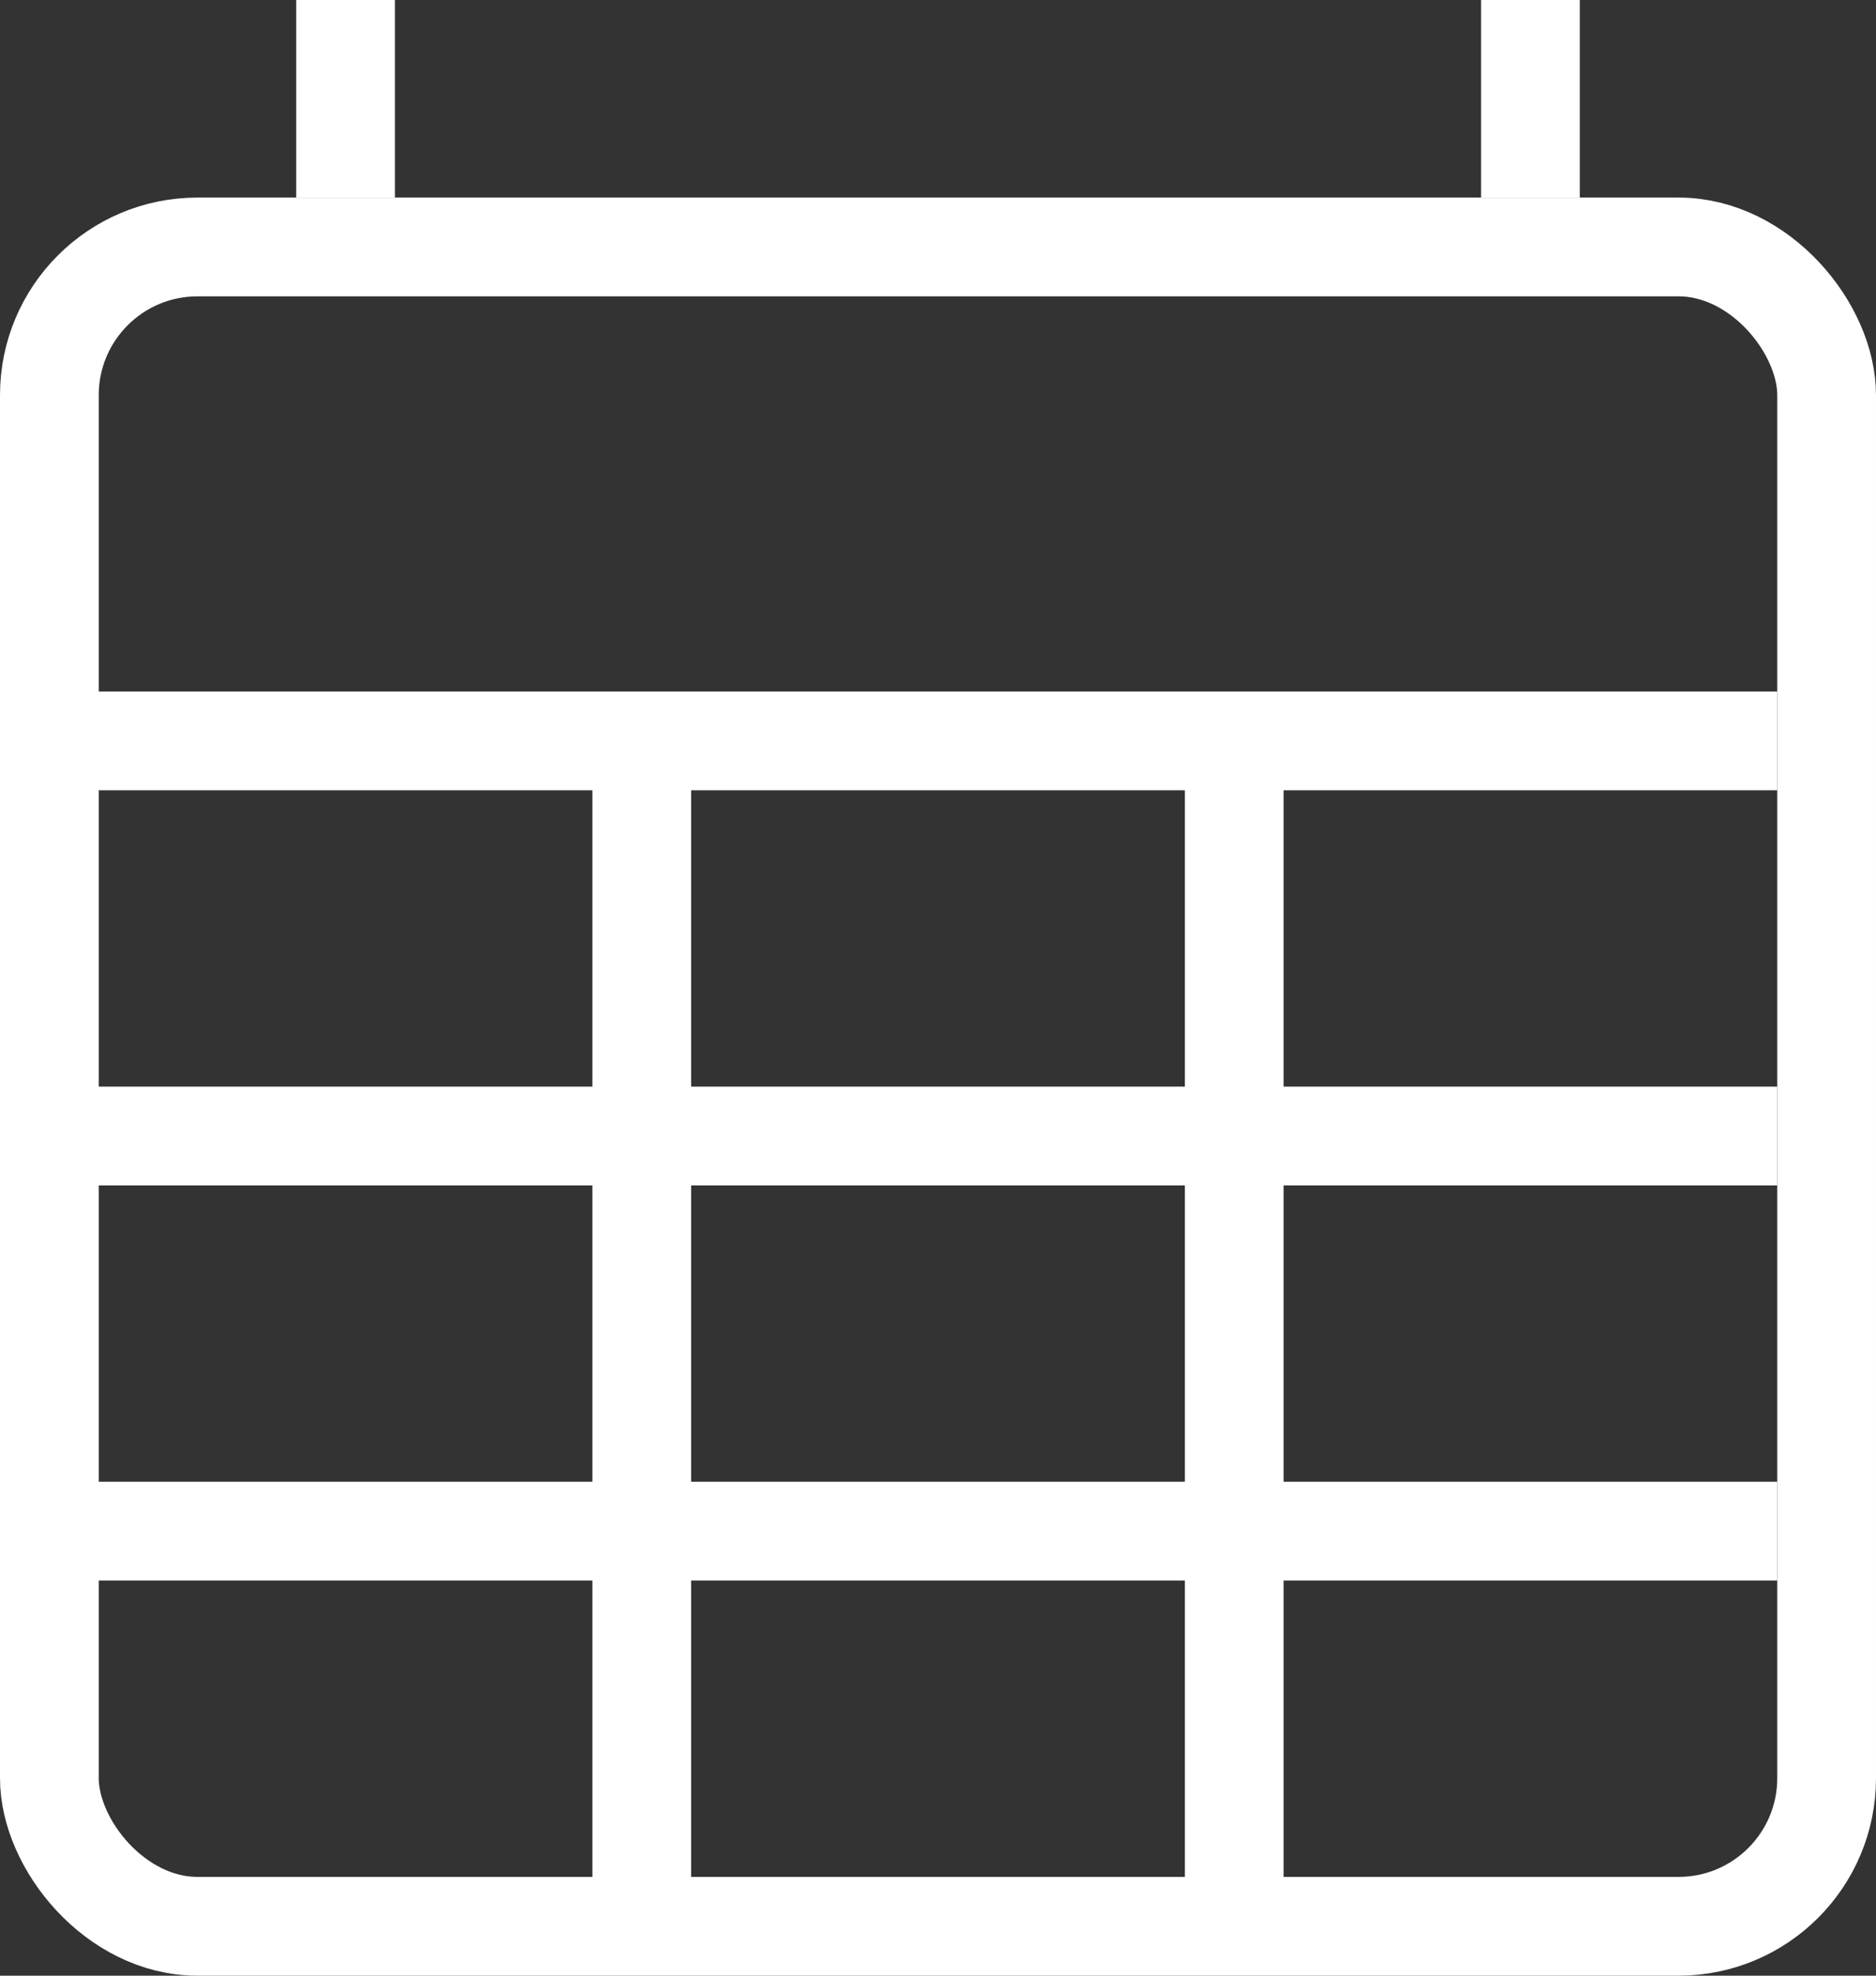
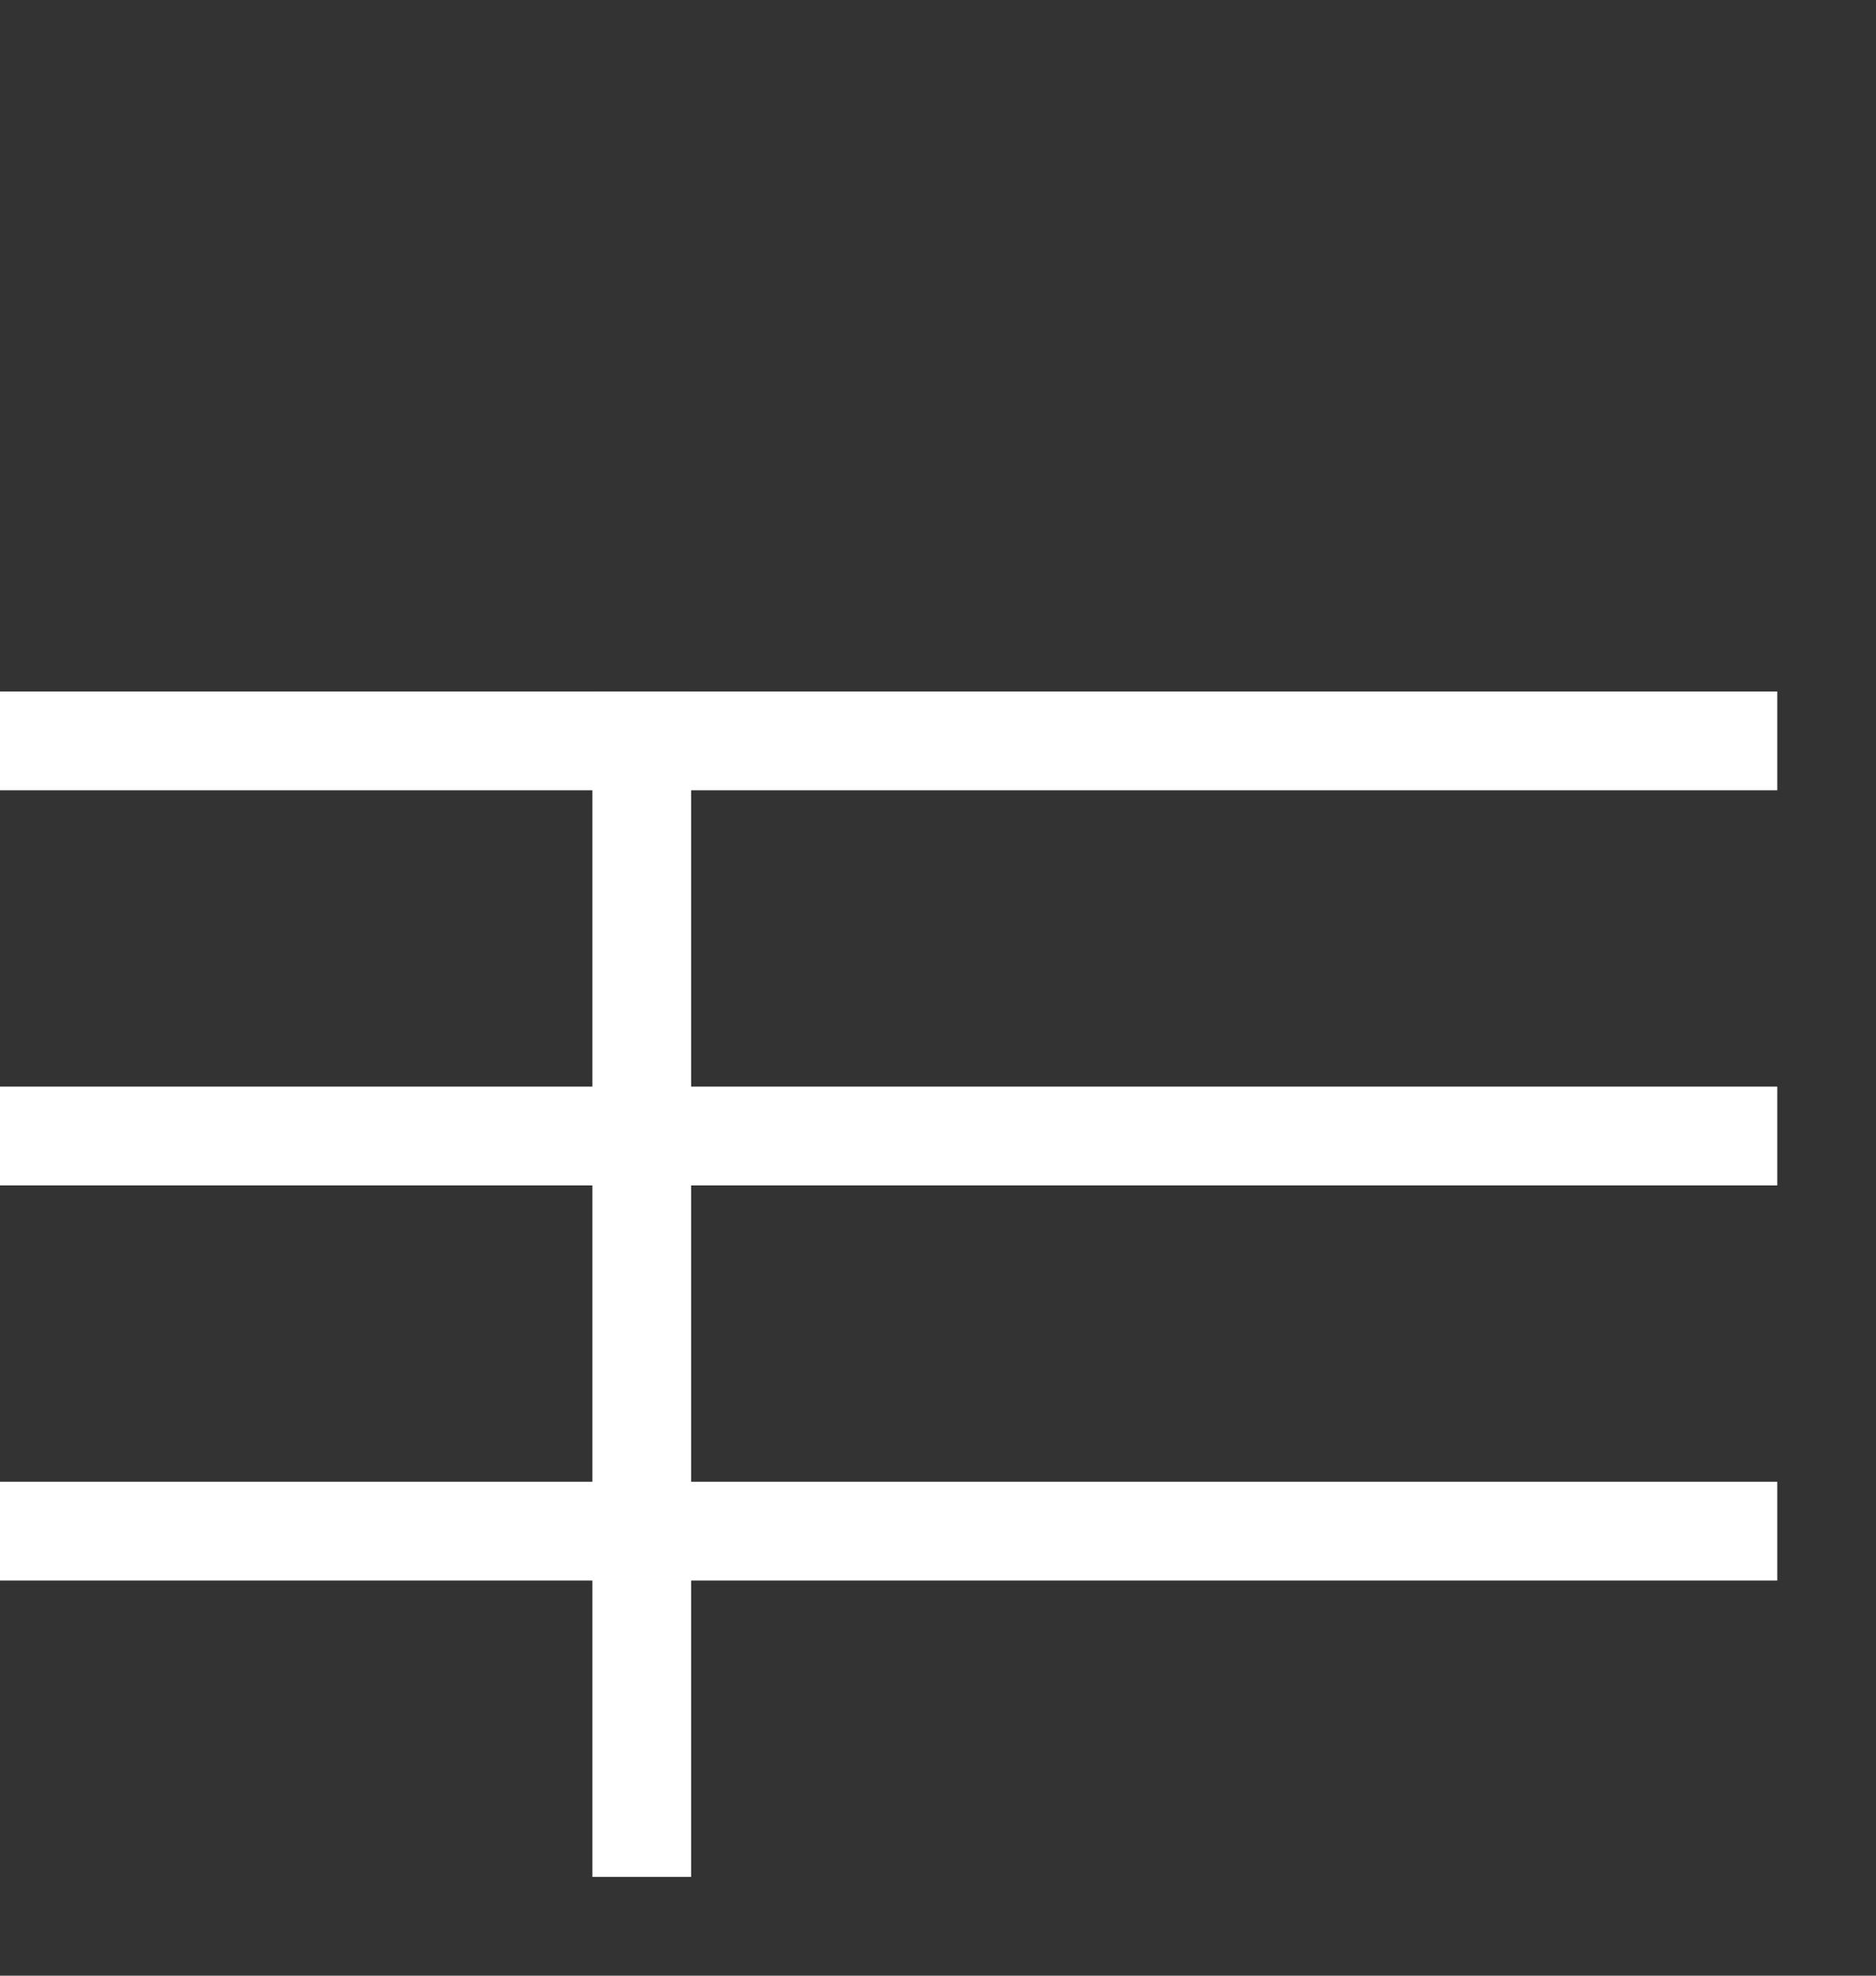
<svg xmlns="http://www.w3.org/2000/svg" width="19" height="20" viewBox="0 0 19 20" fill="none">
  <rect x="0" y="0" width="19" height="20" fill="#333333" stroke="none" />
-   <rect x="0.5" y="2.5" width="18" height="17" rx="1.5" stroke="white" />
-   <line x1="3.5" y1="2" x2="3.5" stroke="white" />
-   <line x1="15.5" y1="2" x2="15.5" stroke="white" />
  <line y1="7.5" x2="18" y2="7.5" stroke="white" />
  <line x1="6.5" y1="7" x2="6.5" y2="19" stroke="white" />
-   <line x1="12.5" y1="7" x2="12.5" y2="19" stroke="white" />
  <line y1="11.5" x2="18" y2="11.5" stroke="white" />
  <line y1="15.5" x2="18" y2="15.5" stroke="white" />
</svg>